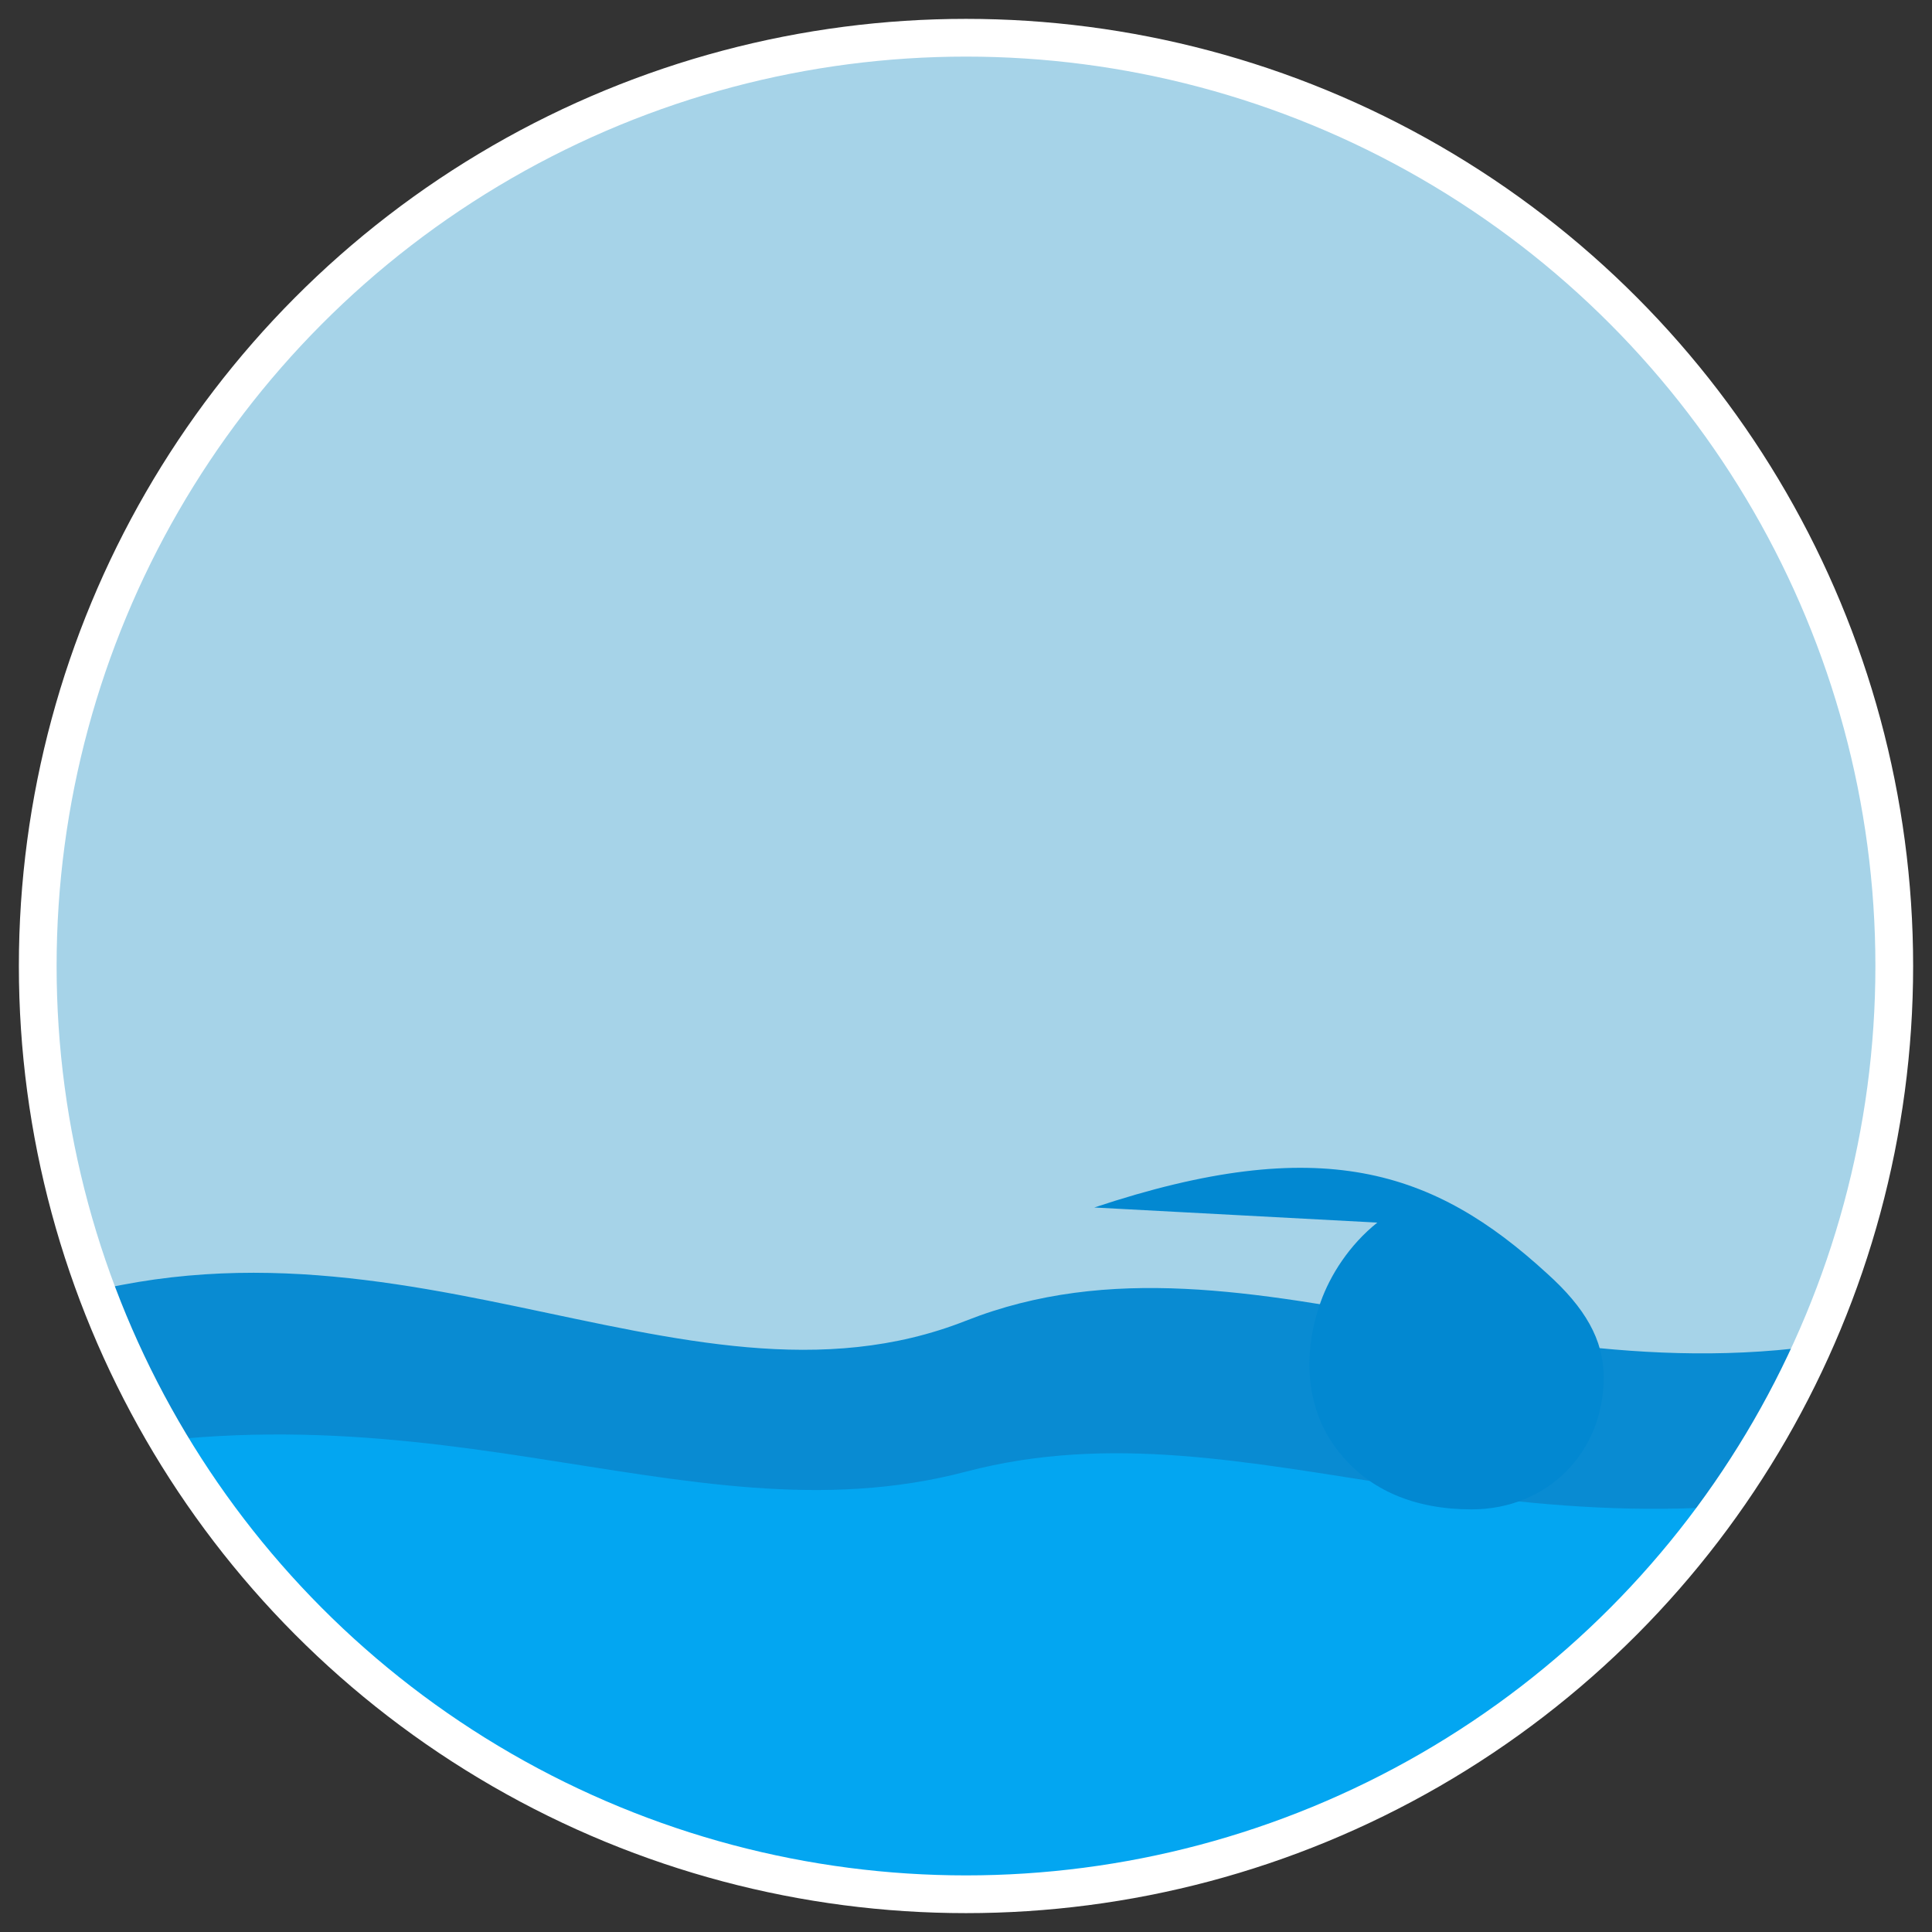
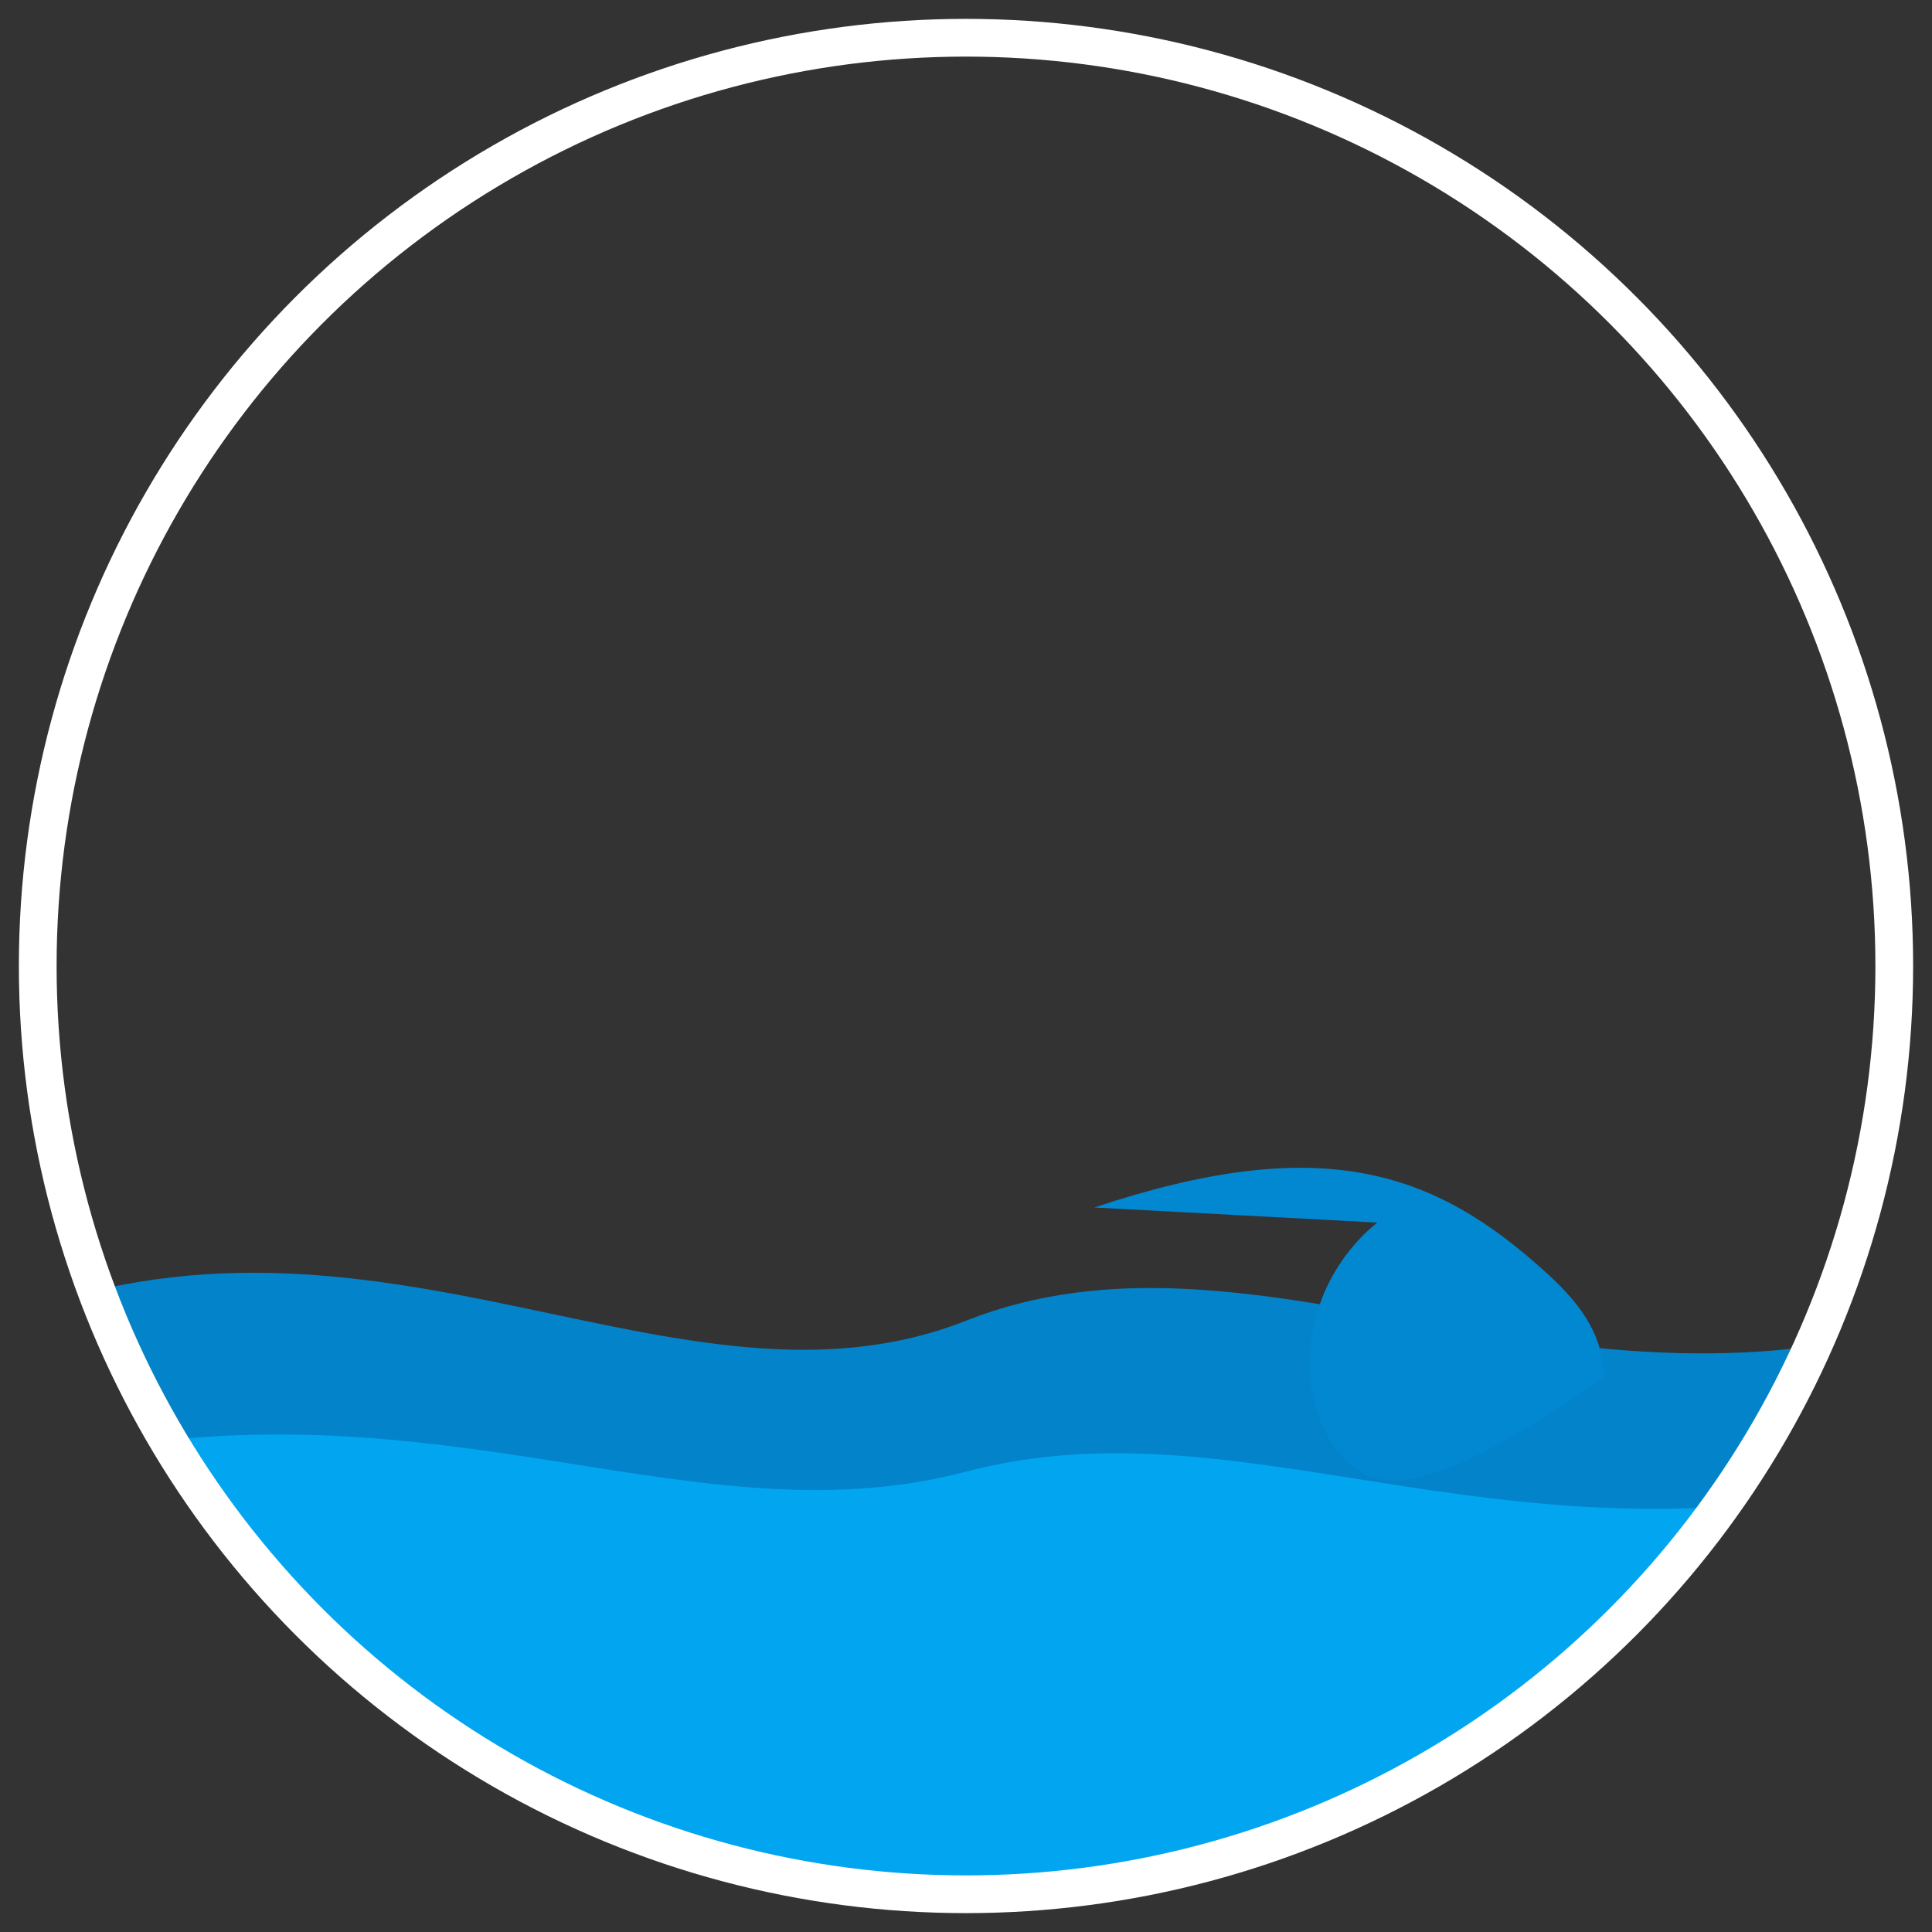
<svg xmlns="http://www.w3.org/2000/svg" width="1024" height="1024" viewBox="0 0 1024 1024">
  <rect x="0" y="0" width="1024" height="1024" fill="#333333" stroke="none" />
  <defs>
    <clipPath id="clipCircle">
      <circle cx="512" cy="512" r="490" />
    </clipPath>
  </defs>
  <g clip-path="url(#clipCircle)">
    <rect x="0" y="0" width="1024" height="1024" fill="none" />
-     <rect x="0" y="0" width="1024" height="1024" fill="#B3E5FC" opacity="0.9" />
    <path d="M0,700 C200,620 360,760 512,700 C664,640 824,760 1024,700 L1024,1024 L0,1024 Z" fill="#0288D1" opacity="0.95" />
    <path d="M0,780 C220,720 360,820 512,780 C664,740 804,840 1024,780 L1024,1024 L0,1024 Z" fill="#03A9F4" opacity="0.9" />
-     <path d="M580,640 C700,600 760,620 820,675 C840,693 850,710 850,730 C850,770 820,800 780,800 C750,800 726,790 710,770 C692,748 690,718 700,690 C705,676 715,660 730,648" fill="#0288D1" />
+     <path d="M580,640 C700,600 760,620 820,675 C840,693 850,710 850,730 C750,800 726,790 710,770 C692,748 690,718 700,690 C705,676 715,660 730,648" fill="#0288D1" />
  </g>
  <circle cx="512" cy="512" r="492" fill="none" stroke="#FFFFFF" stroke-width="20" />
</svg>